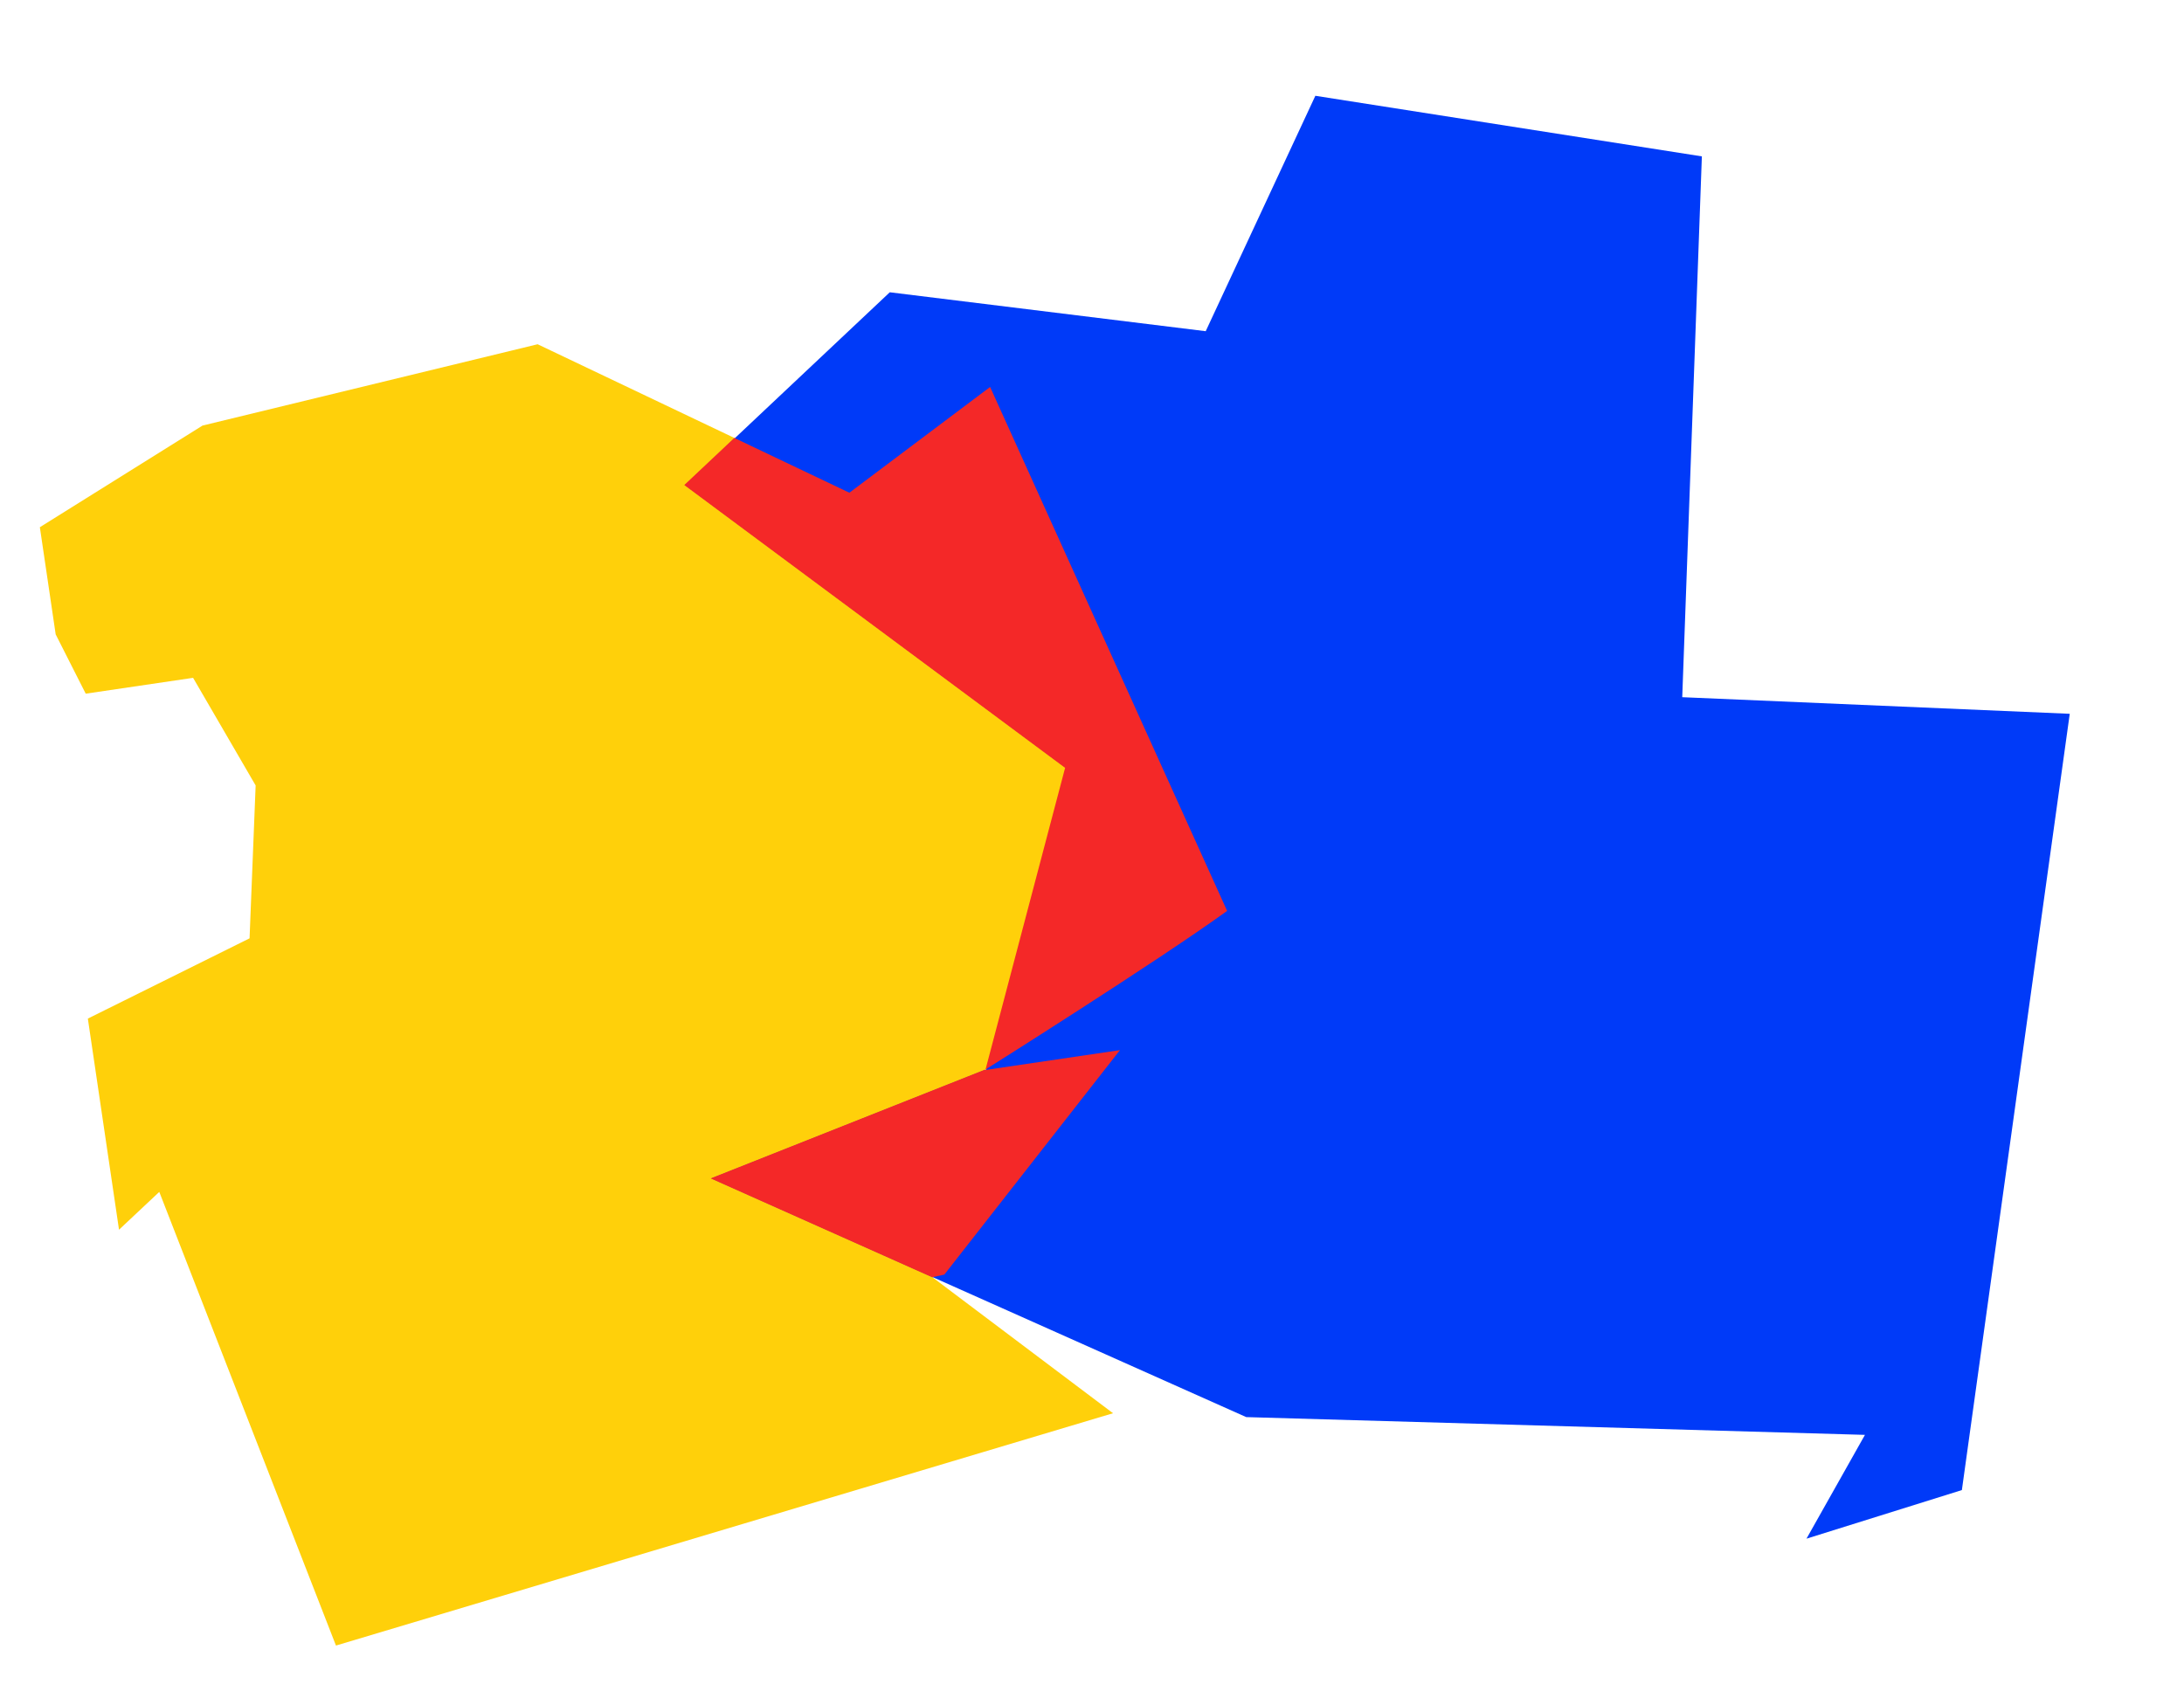
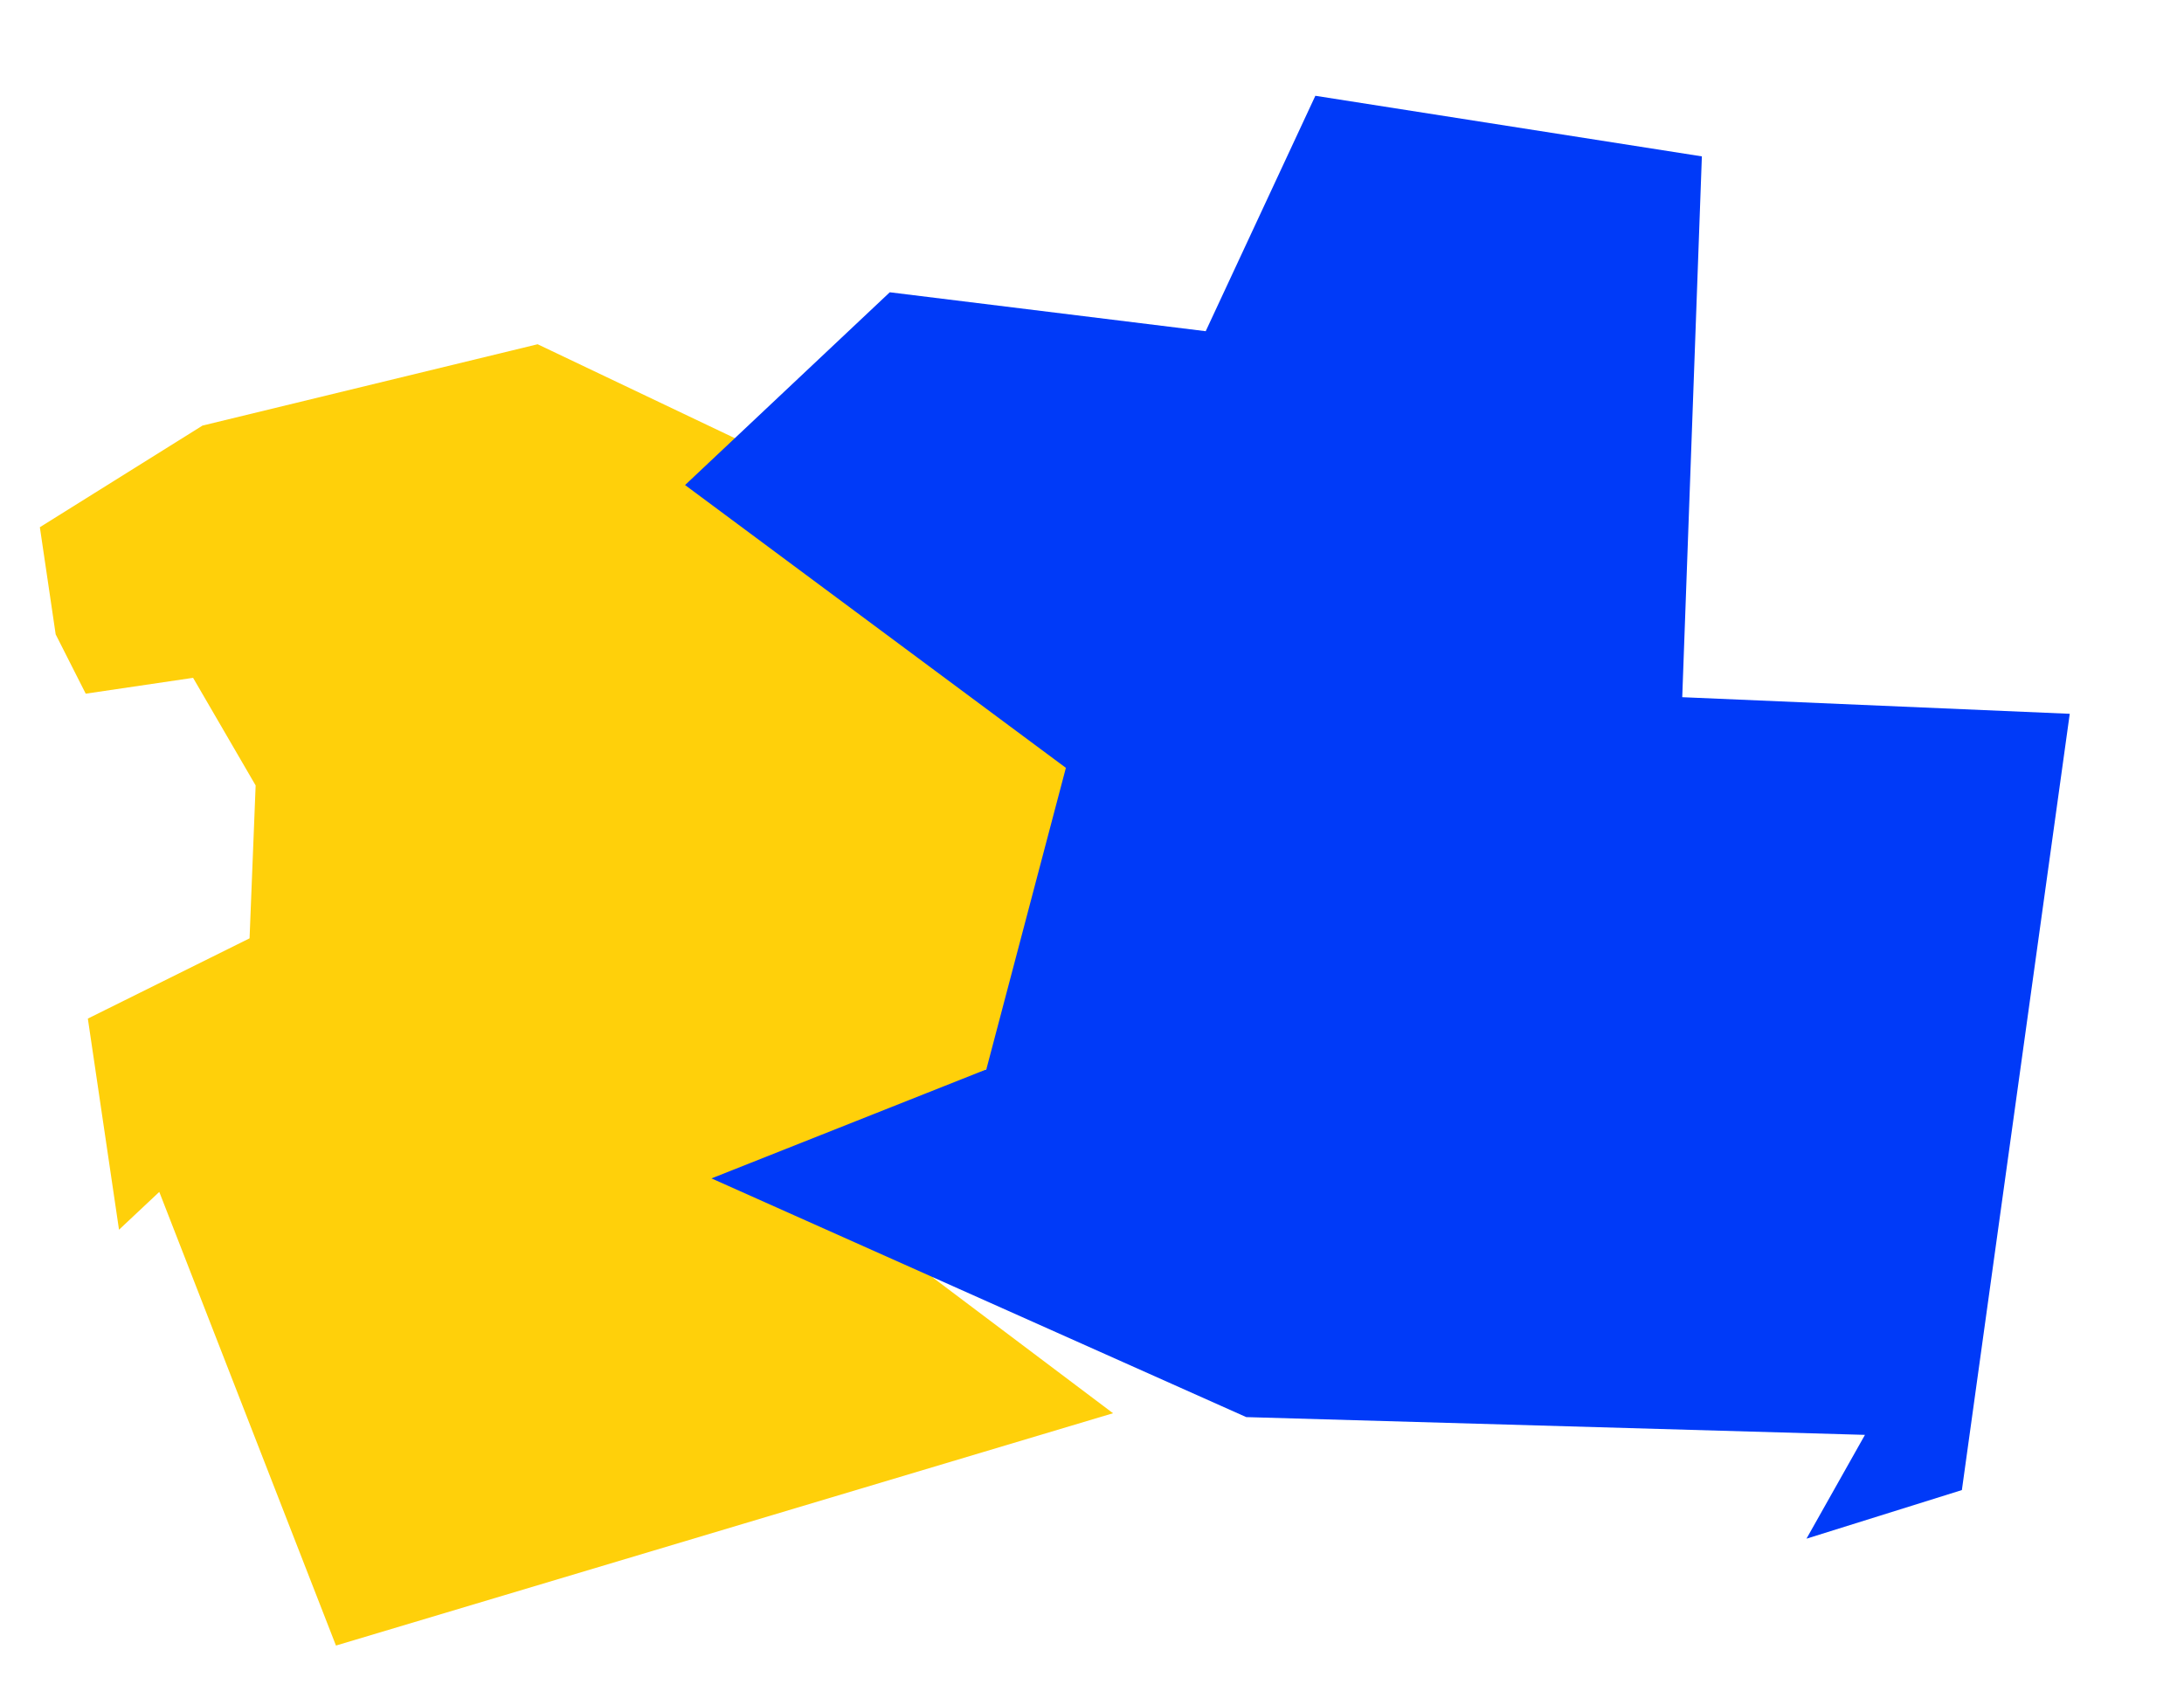
<svg xmlns="http://www.w3.org/2000/svg" width="1032" height="799" viewBox="0 0 1032 799" fill="none">
  <path d="M18.834 249.165L95.691 201.132L254.044 162.695L401.348 232.864L467.859 182.882L579.849 430.504C546.058 454.93 465.227 505.739 465.227 505.739L529.211 496.294L446.224 602.388L440.645 603.673L525.939 667.906L158.751 777.704L75.264 563.303L56.238 581.173L41.509 481.393L117.924 443.466L120.797 371.211L91.239 320.349L40.506 327.838L26.31 299.811L18.834 249.165Z" fill="#FFD00A" />
  <path d="M420.445 138.132L569.732 156.528L621.54 45.27L804.18 73.906L794.905 329.5L978.014 337.344L927.043 704.221L853.61 727.191L881.242 678.13L588.882 669.734L336.199 556.924L466.068 505.407L503.659 362.889L409.996 293.322L323.712 229.235L420.445 138.132Z" fill="#003AF8" />
-   <path fill-rule="evenodd" clip-rule="evenodd" d="M440.475 603.641L335.833 556.924L465.702 505.407L503.293 362.889L409.629 293.322L323.346 229.235L346.988 206.969L401.349 232.864L467.86 182.882L579.849 430.504C546.059 454.931 465.227 505.739 465.227 505.739L529.212 496.294L446.225 602.388L440.475 603.641Z" fill="#F42828" />
</svg>